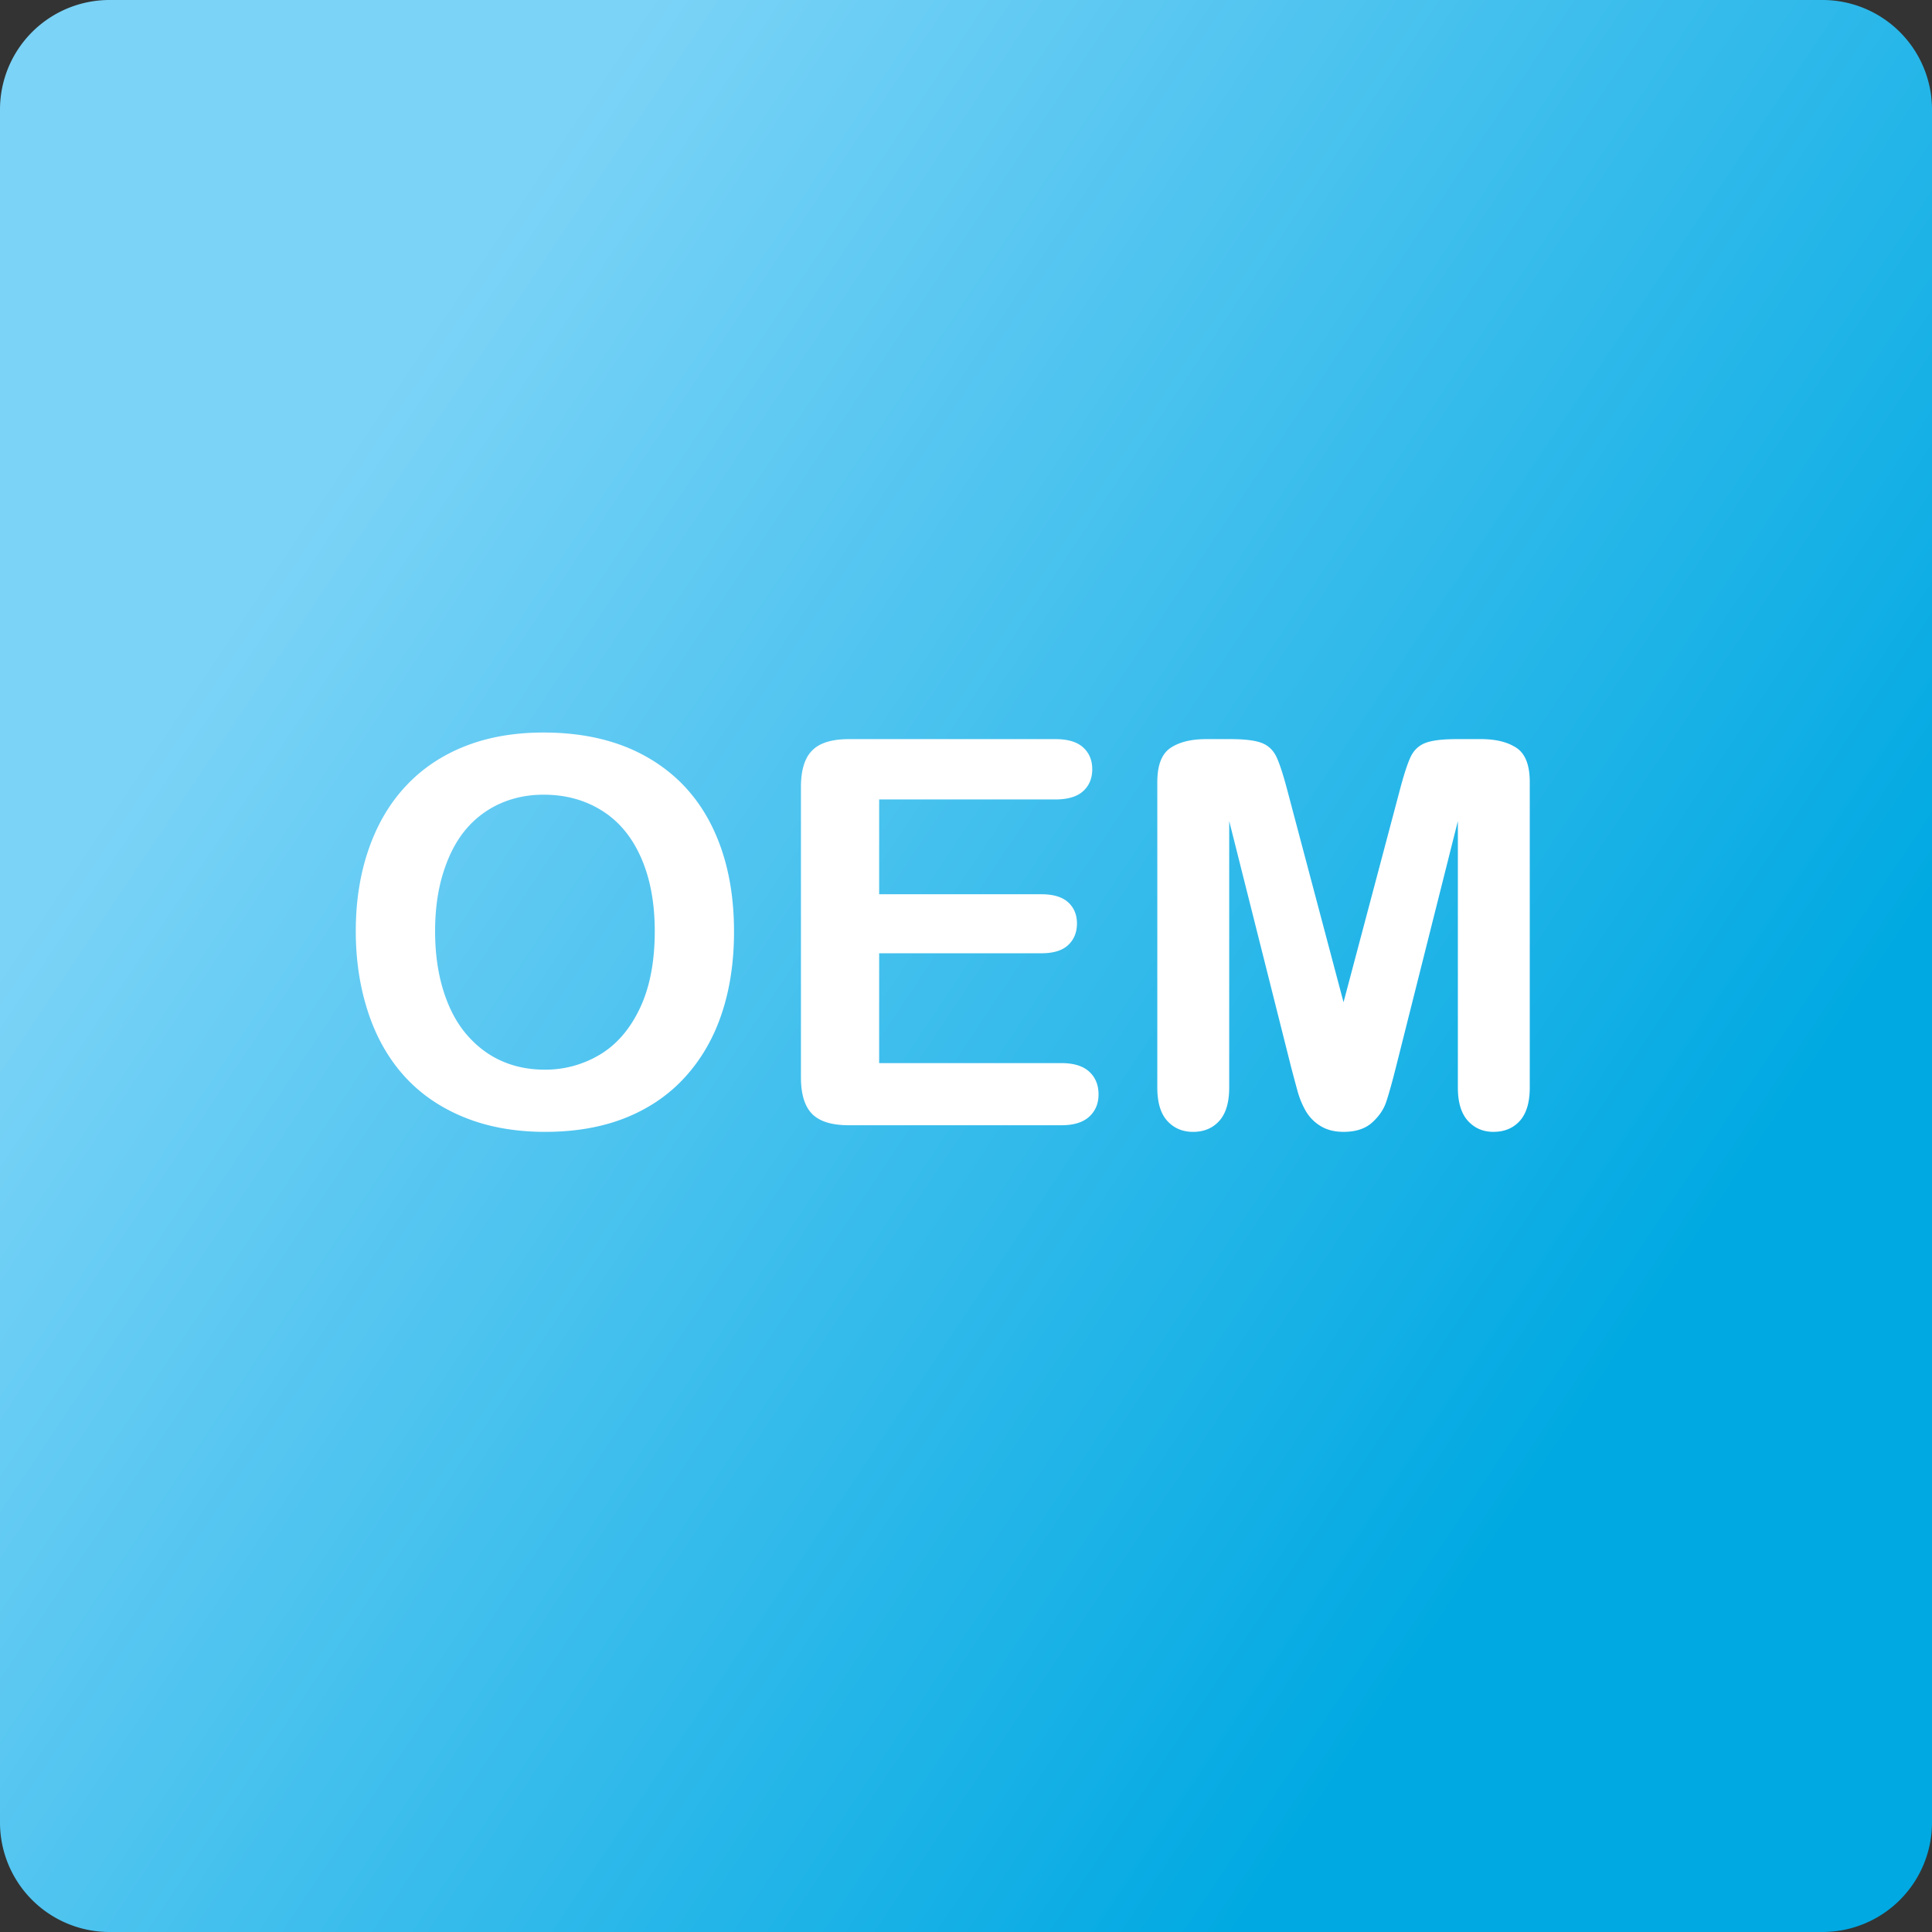
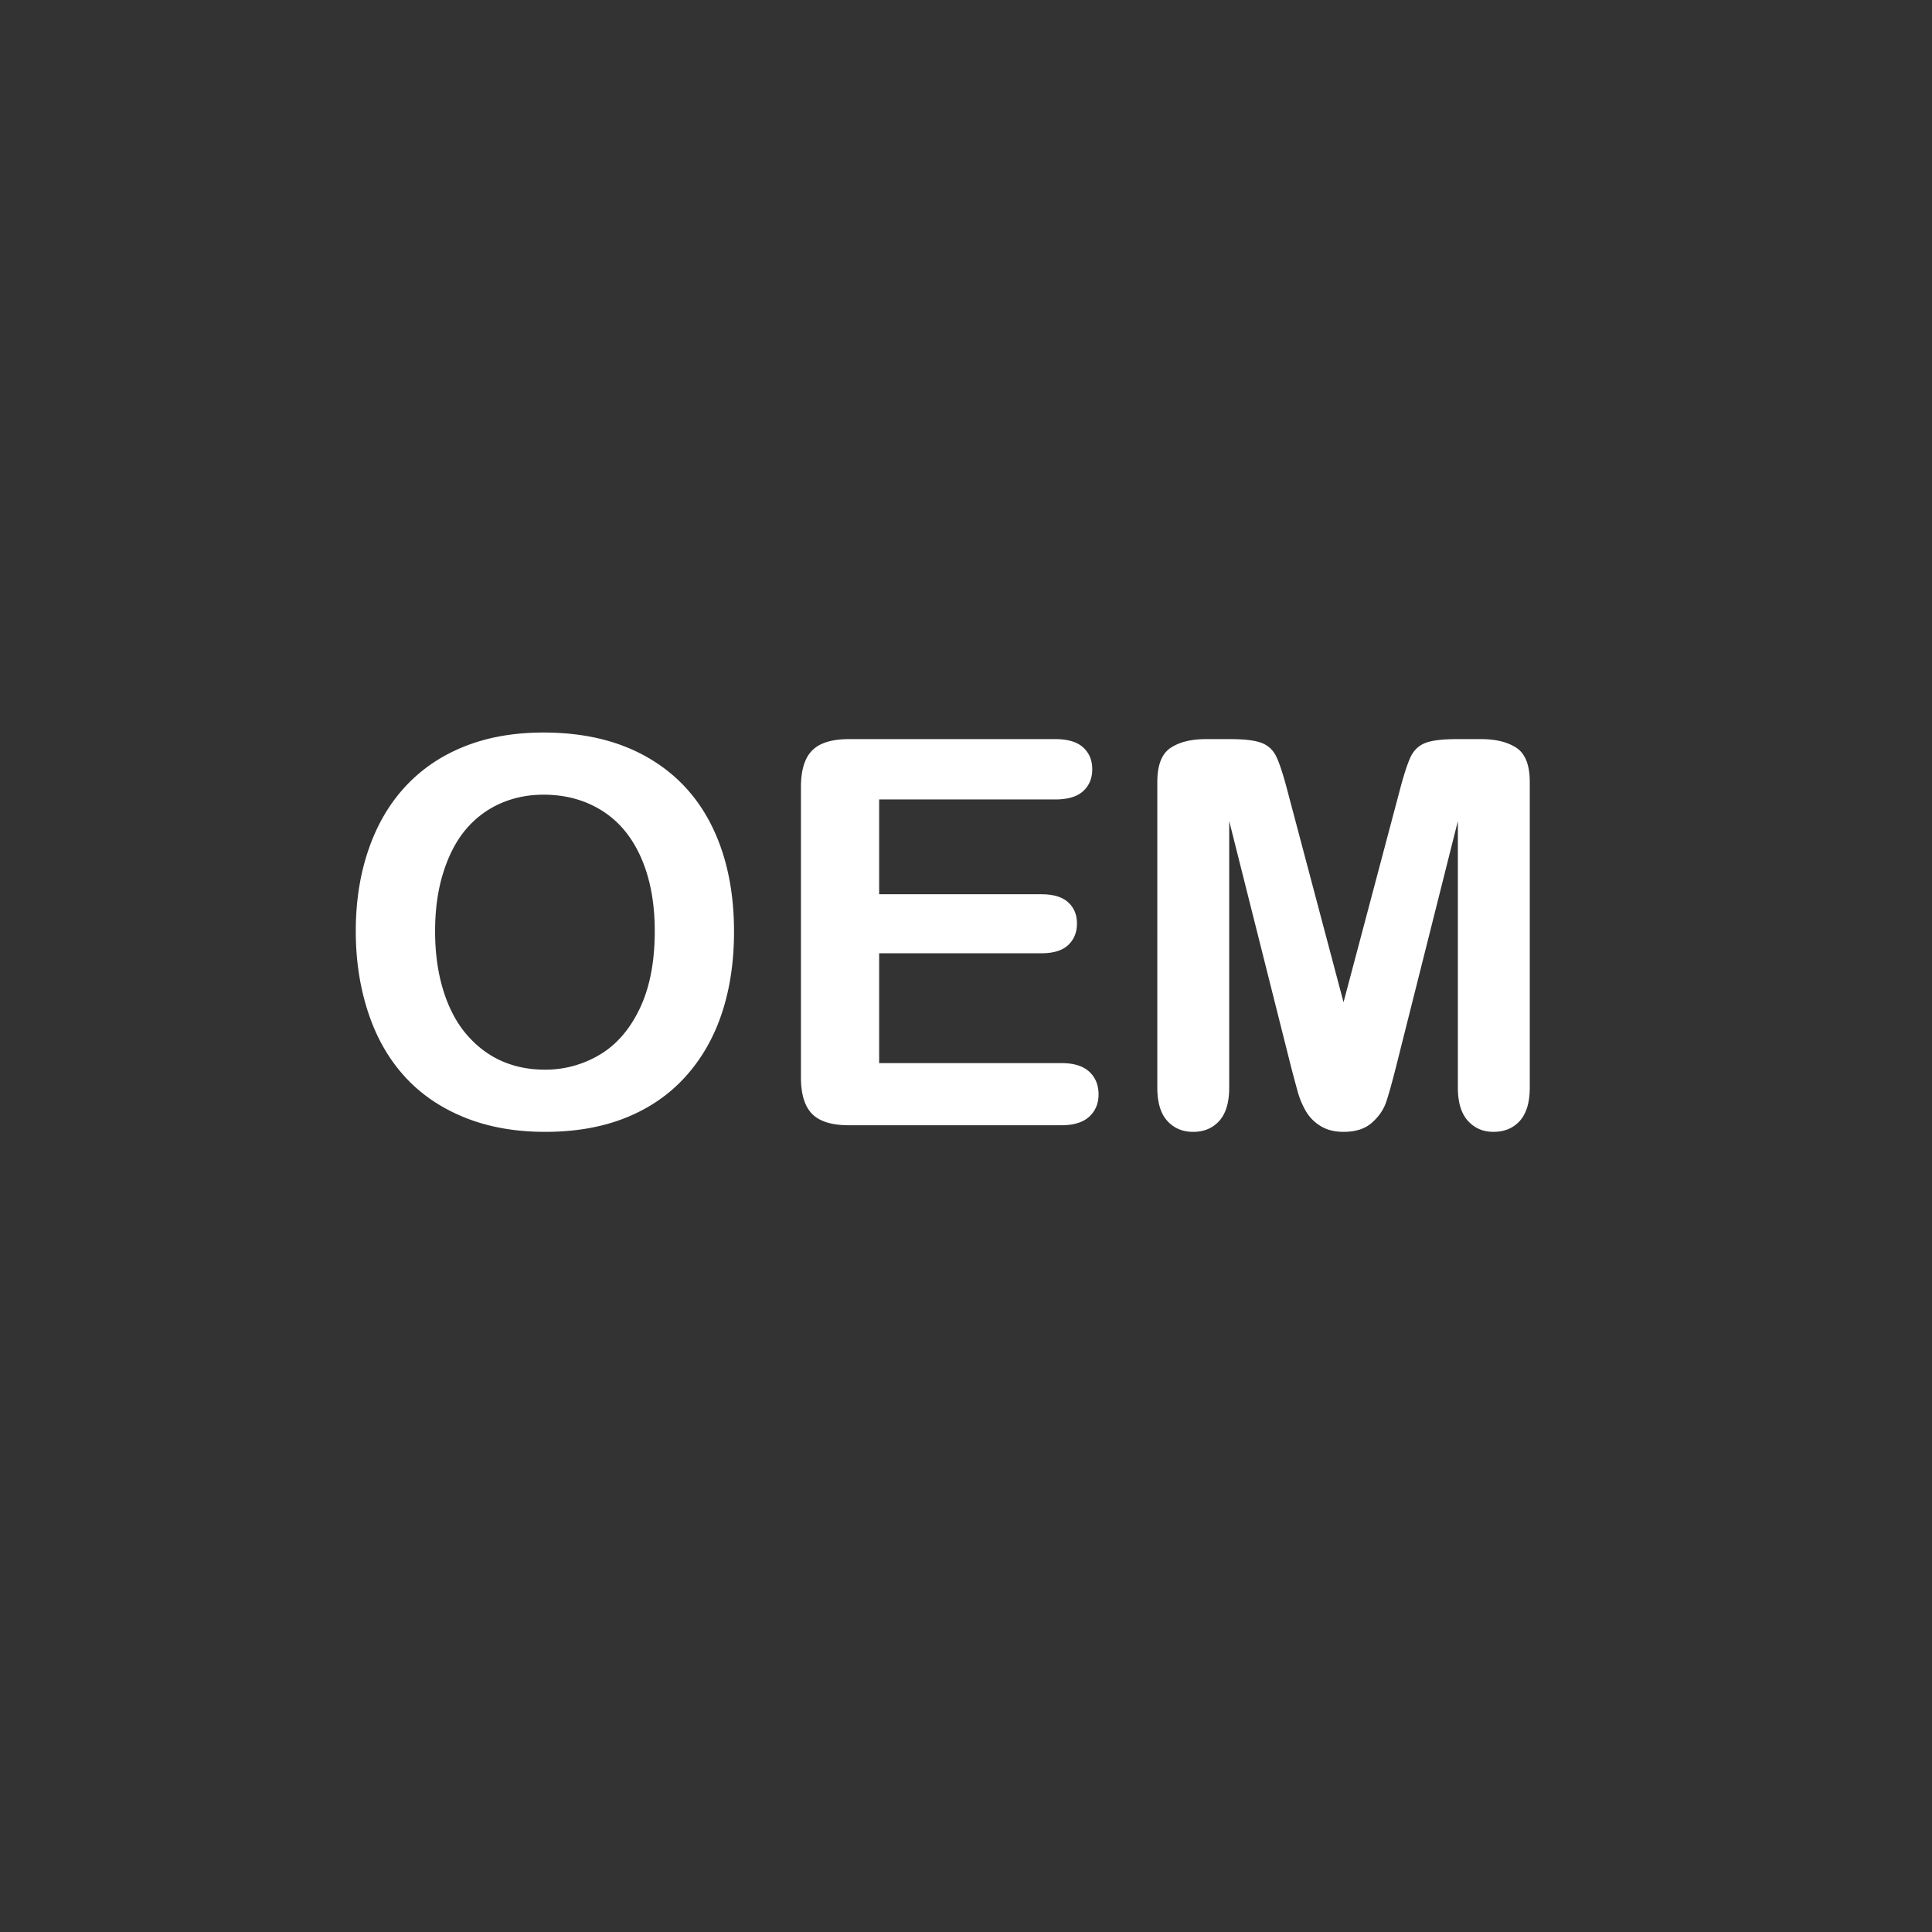
<svg xmlns="http://www.w3.org/2000/svg" viewBox="0 0 127 127">
  <rect x="0" y="0" width="127" height="127" fill="#333333" stroke="none" />
  <style>.st48{fill:#fff}.st49{fill:none;stroke:#fff;stroke-width:1.797;stroke-linecap:round;stroke-linejoin:round;stroke-miterlimit:10}</style>
  <g id="Layer_3">
    <linearGradient id="SVGID_42_" gradientUnits="userSpaceOnUse" x1="-615.864" y1="34.255" x2="-529.846" y2="91.819">
      <stop offset="0" stop-color="#7bd3f7" />
      <stop offset="1" stop-color="#00a9e2" />
    </linearGradient>
    <path d="M-508.664 119.799a7.2 7.2 0 0 1-7.199 7.201h-112.602a7.2 7.2 0 0 1-7.199-7.201V7.199A7.199 7.199 0 0 1-628.465 0h112.602a7.199 7.199 0 0 1 7.199 7.199v112.6z" fill="url(#SVGID_42_)" />
    <linearGradient id="SVGID_43_" gradientUnits="userSpaceOnUse" x1="-456.948" y1="34.255" x2="-370.93" y2="91.819">
      <stop offset="0" stop-color="#7bd3f7" />
      <stop offset="1" stop-color="#00a9e2" />
    </linearGradient>
    <path d="M-349.748 119.799a7.2 7.2 0 0 1-7.199 7.201h-112.602a7.2 7.2 0 0 1-7.199-7.201V7.199A7.199 7.199 0 0 1-469.549 0h112.602a7.199 7.199 0 0 1 7.199 7.199v112.6z" fill="url(#SVGID_43_)" />
    <linearGradient id="SVGID_44_" gradientUnits="userSpaceOnUse" x1="-298.032" y1="34.255" x2="-212.014" y2="91.819">
      <stop offset="0" stop-color="#7bd3f7" />
      <stop offset="1" stop-color="#00a9e2" />
    </linearGradient>
    <path d="M-190.832 119.799a7.2 7.2 0 0 1-7.199 7.201h-112.602a7.2 7.2 0 0 1-7.199-7.201V7.199A7.199 7.199 0 0 1-310.633 0h112.602a7.2 7.2 0 0 1 7.199 7.199v112.6z" fill="url(#SVGID_44_)" />
    <linearGradient id="SVGID_45_" gradientUnits="userSpaceOnUse" x1="-139.116" y1="34.255" x2="-53.098" y2="91.819">
      <stop offset="0" stop-color="#7bd3f7" />
      <stop offset="1" stop-color="#00a9e2" />
    </linearGradient>
    <path d="M-31.916 119.799A7.2 7.2 0 0 1-39.115 127h-112.602a7.2 7.2 0 0 1-7.199-7.201V7.199A7.199 7.199 0 0 1-151.717 0h112.602a7.199 7.199 0 0 1 7.199 7.199v112.6z" fill="url(#SVGID_45_)" />
    <linearGradient id="SVGID_46_" gradientUnits="userSpaceOnUse" x1="19.8" y1="34.255" x2="105.818" y2="91.819">
      <stop offset="0" stop-color="#7bd3f7" />
      <stop offset="1" stop-color="#00a9e2" />
    </linearGradient>
-     <path d="M127 119.799a7.2 7.2 0 0 1-7.199 7.201H7.199A7.201 7.201 0 0 1 0 119.799V7.199A7.2 7.2 0 0 1 7.199 0h112.602A7.2 7.2 0 0 1 127 7.199v112.6z" fill="url(#SVGID_46_)" />
    <linearGradient id="SVGID_47_" gradientUnits="userSpaceOnUse" x1="-615.864" y1="180.255" x2="-529.846" y2="237.819">
      <stop offset="0" stop-color="#7bd3f7" />
      <stop offset="1" stop-color="#00a9e2" />
    </linearGradient>
-     <path d="M-508.664 265.799a7.2 7.2 0 0 1-7.199 7.201h-112.602a7.2 7.2 0 0 1-7.199-7.201v-112.6a7.199 7.199 0 0 1 7.199-7.199h112.602a7.199 7.199 0 0 1 7.199 7.199v112.6z" fill="url(#SVGID_47_)" />
  </g>
  <g id="Layer_1">
    <path class="st48" d="M-569.923 31.047c.249.249.622.373.995.373s.622-.124.995-.373c.499-.498.499-1.368 0-1.866l-4.104-4.104c-.497-.497-1.368-.497-1.866 0-.498.498-.498 1.368 0 1.866l3.98 4.104zM-536.713 31.296c.373 0 .622-.125.995-.373l3.98-3.98c.497-.498.497-1.368 0-1.866-.498-.497-1.368-.497-1.866 0l-3.98 3.98c-.497.498-.497 1.368 0 1.866.124.248.497.373.871.373zM-581.366 47.59h5.473a1.38 1.38 0 0 0 1.368-1.368 1.38 1.38 0 0 0-1.368-1.369h-5.473a1.38 1.38 0 0 0-1.368 1.369 1.38 1.38 0 0 0 1.368 1.368zM-535.843 61.396c-.497-.498-1.368-.498-1.866 0-.497.498-.497 1.368 0 1.866l4.104 4.104c.249.249.623.373.995.373.373 0 .622-.124.996-.373.498-.497.498-1.368 0-1.865l-4.229-4.105zM-552.883 67.614a1.38 1.38 0 0 0-1.369 1.368v5.846a1.38 1.38 0 0 0 1.369 1.368 1.38 1.38 0 0 0 1.368-1.368v-5.846c-.125-.746-.746-1.368-1.368-1.368zM-552.883 24.579a1.38 1.38 0 0 0 1.368-1.368v-5.225c0-.745-.622-1.368-1.368-1.368-.747 0-1.369.623-1.369 1.368v5.225c.125.746.623 1.368 1.369 1.368zM-524.524 44.853h-5.597a1.38 1.38 0 0 0-1.368 1.369 1.38 1.38 0 0 0 1.368 1.368h5.597a1.38 1.38 0 0 0 1.368-1.368 1.38 1.38 0 0 0-1.368-1.369zM-552.635 35.027a10.882 10.882 0 0 0-10.945 10.944 1.38 1.38 0 0 0 1.368 1.368 1.38 1.38 0 0 0 1.368-1.368 8.333 8.333 0 0 1 8.333-8.333c.747 0 1.368-.622 1.368-1.368s-.745-1.243-1.492-1.243z" />
-     <path class="st48" d="M-541.938 56.794c-2.984 2.984-6.965 4.602-11.07 4.477h-.249c-2.238 0-4.478.623-6.468 1.742-.249-.498-.498-.995-.87-1.493l-7.587-7.587c-.498-.498-.995-.746-1.617-.995 1.119-1.99 1.741-4.104 1.741-6.468v-.248c-.125-4.229 1.492-8.085 4.477-11.07a15.245 15.245 0 0 1 10.821-4.478c4.104 0 7.836 1.617 10.821 4.478 5.847 6.094 5.847 15.671.001 21.642zm-20.397 8.208l-.25.249c-.124.125-.124.125-.124.249l-.871.87-9.329-9.328 1.243-1.243c.25-.249.498-.373.872-.373.373 0 .622.124.87.373l7.588 7.587c.248.248.373.622.373.871-.124.372-.248.497-.372.745zm-4.478 4.478a1.204 1.204 0 0 1-1.742 0l-7.587-7.587a1.204 1.204 0 0 1 0-1.742l1.244-1.243 9.329 9.328-1.244 1.244zm-6.468 3.732c-1.742 0-3.483-.747-4.727-1.99-1.244-1.244-1.99-2.861-1.99-4.727 0-1.368.373-2.736 1.243-3.856.125.374.374.623.622.995l7.588 7.588c.248.248.622.497.995.622-.995.994-2.363 1.368-3.731 1.368zm33.209-39.802c-3.358-3.358-7.835-5.225-12.686-5.225-4.727 0-9.204 1.866-12.687 5.225-3.483 3.482-5.225 7.96-5.225 12.812v.248c0 2.861-1.118 5.473-3.109 7.588-.124.124-.124.124-.124.248l-3.234 3.233c-.124 0-.124.125-.249.125l-16.294 16.169c-6.343-1.74-13.309-.124-18.284 4.852-5.846 5.846-7.214 14.677-3.358 21.891.248.373.497.622.995.747.374.124.87-.125 1.119-.374l11.567-11.567 5.597 5.598-11.567 11.567c-.249.248-.498.745-.373 1.119.125.373.373.746.746.995 2.737 1.492 5.722 2.114 8.707 2.114 4.851 0 9.577-1.866 13.309-5.473 4.976-4.976 6.468-11.941 4.851-18.284l13.06-13.061.746-.745c.125-.124.125-.124.125-.249l1.244-1.244.373-.373 4.353-4.353c.125-.125.125-.249.249-.249 1.991-1.866 4.478-2.861 7.214-2.861h.372c4.727 0 9.204-1.865 12.688-5.224 6.841-6.965 6.841-18.284-.125-25.249z" />
    <g>
      <path class="st48" d="M-425.316 95.895c.767.426 1.65.668 2.589.668.939 0 1.818-.243 2.584-.668l6.242 6.241a13.984 13.984 0 0 1-8.826 3.121 13.982 13.982 0 0 1-8.829-3.121l6.24-6.241zm.428-6.838h4.319v4.323h-4.319v-4.323zm13.077-6.664a13.975 13.975 0 0 1 3.124 8.74v.085c0 3.345-1.171 6.417-3.124 8.829l-6.241-6.241a5.322 5.322 0 0 0 .667-2.588v-.032a5.325 5.325 0 0 0-.667-2.555l6.241-6.238zm-21.833 0l6.241 6.242c-.425.766-.668 1.645-.668 2.583s.24 1.818.664 2.584l-6.238 6.238a13.975 13.975 0 0 1-3.121-8.822 13.984 13.984 0 0 1 3.122-8.825zm10.917-5.213c3.342 0 6.411 1.17 8.822 3.121l-6.238 6.24a5.316 5.316 0 0 0-2.584-.664c-.938 0-1.82.243-2.587.668l-6.242-6.241a13.985 13.985 0 0 1 8.829-3.124zm.6-6.088l-1.186.003h-.052c-.106 0-.198.087-.22.19l-.311 1.316a.16.16 0 0 0-.006.049l.003 1.887c-.68.049-1.351.142-2.007.269l-.478-1.827c-.003-.016-.012-.027-.02-.043l-.632-1.202a.25.25 0 0 0-.274-.124v.003l-.046.021-1.147.301-.042.02a.237.237 0 0 0-.171.236l.046 1.353c.002.017.002.036.006.052l.488 1.808c-.642.222-1.264.491-1.867.786l-.939-1.637c-.008-.015-.022-.024-.033-.037l-.914-.988c-.071-.079-.203-.109-.294-.057l-.046.03-1.025.583v.004l-.039.029a.24.24 0 0 0-.112.271l.41 1.303c.005.016.005.028.012.043l.95 1.631c-.559.378-1.093.799-1.601 1.24l-1.339-1.346c-.012-.012-.029-.023-.043-.033l-1.143-.724a.245.245 0 0 0-.294.033l-.036.04-.835.831-.032.043c-.076.075-.097.202-.04.291l.731 1.146c.009.015.017.031.029.043l1.336 1.33a16.966 16.966 0 0 0-1.235 1.611l-1.637-.95a.207.207 0 0 0-.043-.02l-1.296-.41a.24.24 0 0 0-.272.108l-.026.049-.596 1.028-.02.036h-.006a.237.237 0 0 0 .049.288l.999.925c.012.011.021.022.036.032l1.638.946a16.6 16.6 0 0 0-.786 1.856l-1.807-.479c-.017-.003-.033-.012-.05-.013l-1.362-.059c-.105-.006-.202.08-.229.184l-.014.045-.311 1.15-.014.045a.235.235 0 0 0 .119.263l1.195.632a.34.34 0 0 0 .053.02l1.82.491a16.976 16.976 0 0 0-.259 2.008h-1.889a.233.233 0 0 0-.053.007l-1.316.284a.251.251 0 0 0-.187.236l-.003.052v1.229a.25.25 0 0 0 .186.235l1.32.299c.017.003.036 0 .052 0l1.893.016c.047.68.126 1.35.252 2.005l-1.814.481a.149.149 0 0 0-.045.019l-1.206.626a.237.237 0 0 0-.118.265l.016.053.301 1.152.01.039a.252.252 0 0 0 .243.178l1.358-.059c.016 0 .029 0 .046-.004l1.824-.484c.222.641.481 1.257.776 1.859l-1.644.946c-.015.009-.021.011-.033.023l-.996.939c-.079.071-.105.18-.052.271l.029.053.589 1.021.021.046h.003c.053.092.178.127.278.095l1.297-.393c.016-.006.037-.006.053-.013l1.641-.953c.378.559.782 1.096 1.224 1.604l-1.343 1.339c-.012.012-.02.025-.029.039l-.72 1.14c-.057.09-.056.224.02.298l.043.033.831.838.039.029c.075.075.2.098.288.04l1.153-.728c.014-.01.021-.021.033-.032l1.349-1.329c.509.441 1.038.85 1.598 1.228l-.95 1.631c-.008.015-.011.033-.016.049l-.403 1.293c-.033.101 0 .222.091.275l.062.029 1.018.597.045.022c.092.054.23.029.302-.049l.91-1.005c.011-.014.023-.025.033-.04l.946-1.631c.604.295 1.225.564 1.866.786l-.498 1.811c-.004.017.004.04.003.056l-.055 1.35a.23.23 0 0 0 .164.235l.056.017 1.136.298.049.029c.104.028.233-.036.282-.131l.626-1.198c.007-.016.008-.02.013-.036l.495-1.83a16.76 16.76 0 0 0 2.007.269l-.013 1.876c0 .018.008.043.01.06l.305 1.319c.003.012-.004.021.003.032a.118.118 0 0 0 .017.04c.007.013.025.022.035.032.01.01.021.012.029.02.01.009.005.024.017.029.01.006.028.017.039.021.026.01.041.01.068.01h.062l1.183-.008.045.004a.174.174 0 0 0 .056-.01l.003.004c.019-.006.032-.01.049-.02l.043-.029c.011-.008.017-.018.025-.027.01-.01.014-.003.02-.016l.004-.01a.261.261 0 0 0 .029-.078l.311-1.326c.004-.017.003-.032.004-.049l-.01-1.881a16.718 16.718 0 0 0 2.017-.261l.488 1.817a.151.151 0 0 0 .02.045l.628 1.203a.244.244 0 0 0 .268.121l.049-.014 1.146-.308.049-.014a.241.241 0 0 0 .17-.239l-.052-1.357c0-.016-.003-.032-.006-.049l-.488-1.817a16.65 16.65 0 0 0 1.867-.779l.943 1.635a.395.395 0 0 0 .029.039l.917.999c.072.078.2.099.292.045l.046-.028 1.028-.591.039-.025a.24.24 0 0 0 .105-.275l-.399-1.297a.2.2 0 0 0-.02-.045l-.943-1.631a17.03 17.03 0 0 0 1.601-1.238l1.333 1.336a.207.207 0 0 0 .039.029l1.146.728a.241.241 0 0 0 .292-.027l.039-.039.835-.835.036-.036a.244.244 0 0 0 .029-.295l-.723-1.146a.304.304 0 0 0-.029-.039l-1.337-1.337a16.45 16.45 0 0 0 1.225-1.601l1.644.942c.015.009.03.015.046.02l1.287.406a.255.255 0 0 0 .282-.107l.026-.04.593-1.031.026-.036c.054-.092.026-.221-.052-.291l-.996-.92a.157.157 0 0 0-.04-.033l-1.641-.946c.294-.603.555-1.224.776-1.863l1.831.483a.146.146 0 0 0 .045.01l1.352.057a.242.242 0 0 0 .239-.174l.017-.046.308-1.149.013-.042a.253.253 0 0 0-.124-.276l-1.195-.628c-.015-.008-.026-.015-.042-.02l-1.834-.487c.125-.656.215-1.327.262-2.008h1.893c.016 0 .033 0 .049-.003l1.323-.295a.247.247 0 0 0 .184-.232l.003-.056-.003-1.18v-.049c0-.105-.08-.21-.184-.231l-1.323-.299c-.017-.003-.033-.007-.049-.007l-1.89-.003a16.317 16.317 0 0 0-.262-1.994l1.824-.491c.017-.004.031-.016.046-.022l1.205-.619c.095-.049.139-.173.111-.275l-.01-.049-.304-1.149-.01-.046a.246.246 0 0 0-.243-.173l-1.356.055c-.016 0-.03.004-.045.007l-1.824.485a16.534 16.534 0 0 0-.772-1.867l1.631-.946c.014-.008.024-.012.035-.022l.999-.914a.244.244 0 0 0 .052-.292l-.026-.052-.596-1.021-.026-.047a.242.242 0 0 0-.275-.104l-1.297.406c-.015.006-.028.004-.042.013l-1.631.947a16.946 16.946 0 0 0-1.234-1.595l1.332-1.347c.013-.012.024-.021.033-.035l.728-1.144a.243.243 0 0 0-.033-.294l-.036-.037-.835-.841-.039-.033a.235.235 0 0 0-.288-.026l-1.15.718a.352.352 0 0 0-.041.036l-1.333 1.332a17.387 17.387 0 0 0-1.608-1.234l.946-1.635c.009-.014.019-.021.023-.039l.405-1.293a.235.235 0 0 0-.105-.271l-.046-.029-1.031-.6-.043-.017a.239.239 0 0 0-.288.046l-.924.989c-.011.012-.017.028-.025.042l-.946 1.635a16.648 16.648 0 0 0-1.864-.773l.484-1.816a.284.284 0 0 0 .01-.057l.059-1.349a.248.248 0 0 0-.18-.239l-.049-.017-1.147-.308-.04-.006a.237.237 0 0 0-.265.121l-.635 1.199c-.007.015-.015.025-.02.042l-.488 1.817a16.758 16.758 0 0 0-2.007-.266l-.003-1.883c0-.017.002-.032-.004-.049l-.294-1.313c-.023-.104-.12-.192-.227-.193l-.048-.003zM-442.246 62.024h5.518a11.265 11.265 0 0 1-9.359 9.36v-5.519a5.88 5.88 0 0 0 3.841-3.841zm-16.73 0h5.519a5.886 5.886 0 0 0 3.844 3.843v5.518a11.269 11.269 0 0 1-9.363-9.361zm12.889-12.883a11.267 11.267 0 0 1 9.36 9.359h-5.517a5.89 5.89 0 0 0-3.843-3.845v-5.514zm-3.526 0v5.513a5.894 5.894 0 0 0-3.844 3.847h-5.519a11.267 11.267 0 0 1 9.363-9.36zm1.761-5.231c-9.031 0-16.352 7.321-16.352 16.353 0 9.031 7.322 16.353 16.352 16.353 9.032 0 16.353-7.321 16.353-16.353v-.098c-.054-8.992-7.359-16.255-16.353-16.255zM-429.611 25.301a6.58 6.58 0 0 1 .904 13.107l-.037.006a6.582 6.582 0 0 1-7.304-5.766 6.576 6.576 0 0 1 6.437-7.347zm-1.06-8.967c-.411-.011-.677.336-.729.62l-.663 4.023a11.115 11.115 0 0 0-3.362 1.391l-3.308-2.373a.722.722 0 0 0-.947.073l-1.642 1.643c-.298.282-.243.715-.079.951l2.378 3.311a11.163 11.163 0 0 0-1.397 3.36l-4.015.66a.728.728 0 0 0-.619.726v2.319c-.011.41.336.678.619.728l4.018.663c.284 1.216.76 2.345 1.393 3.363L-441.4 41.1a.725.725 0 0 0 .073.946l1.644 1.642c.281.299.714.243.951.079l3.313-2.376a11.214 11.214 0 0 0 3.36 1.397l.663 4.014a.722.722 0 0 0 .72.619h2.322c.411.011.675-.335.727-.619l.664-4.019a11.109 11.109 0 0 0 3.358-1.392l3.311 2.374a.725.725 0 0 0 .947-.072c.548-.549 1.095-1.098 1.643-1.645.299-.281.243-.714.077-.952l-2.374-3.311a11.196 11.196 0 0 0 1.396-3.361l4.014-.662a.723.723 0 0 0 .617-.721v-2.323c.013-.411-.333-.678-.617-.729l-4.021-.663a11.143 11.143 0 0 0-1.389-3.358l2.373-3.309a.726.726 0 0 0-.073-.949 636.654 636.654 0 0 0-1.644-1.643c-.282-.3-.714-.241-.951-.076l-3.311 2.376a11.232 11.232 0 0 0-3.356-1.395l-.664-4.019a.727.727 0 0 0-.721-.62h-2.323zM-389.459 42.875a6.083 6.083 0 1 0 12.167 0 6.08 6.08 0 0 0-6.083-6.079 6.083 6.083 0 0 0-6.084 6.079zM-376.606 50.227l-9.814-.004h-25.866c-3.655-.01-3.586 5.057.069 5.057h21.299v3.334l-.011 49.311a3.41 3.41 0 0 0 3.41 3.409 3.407 3.407 0 0 0 3.411-3.409l.005-28.604h1.52l-.011 28.604a3.41 3.41 0 1 0 6.822 0l.013-49.313h1.494v19.391c0 3.653 5.068 3.723 5.061.068V58.522c-.006-4.037-2.678-8.294-7.401-8.294l-.001-.001z" />
    </g>
    <g>
      <path class="st48" d="M-216.266 91.747c-1.662-.657-6.261-1.479-7.7-7.372a3.95 3.95 0 0 0 1.457-3.056c0-1.471-.807-2.742-1.992-3.432V57.108l7.942-3.042a2.098 2.098 0 0 0 1.355-1.956 2.099 2.099 0 0 0-1.353-1.956l-38.68-14.859a6.877 6.877 0 0 0-4.923 0l-38.683 14.839a2.098 2.098 0 0 0-1.353 1.954 2.096 2.096 0 0 0 1.351 1.955l38.606 14.867c1.583.61 3.34.613 4.925.004l26.829-10.28v19.254a3.966 3.966 0 0 0-1.992 3.432c0 1.489.825 2.771 2.031 3.455.329 9.073 2.724 12.596 4.226 13.617 1.987 1.364 12.307-4.933 7.954-6.645zm-38.002-20.104l20.472-7.845v9.549c0 6.728-18.925 11.957-23.905 11.957s-23.905-5.396-23.905-11.957v-9.536l20.317 7.826a9.745 9.745 0 0 0 3.518.653c.017 0 .032-.004.049-.004l.021.002c.511 0 1.017-.05 1.515-.143a9.798 9.798 0 0 0 1.918-.502z" />
    </g>
    <path class="st48" d="M-55.057 98.084c0 .689-.52 1.25-1.158 1.25h-75.331c-.64 0-1.158-.561-1.158-1.25V85.143c0-.689.519-1.25 1.158-1.25h75.331c.639 0 1.158.561 1.158 1.25v12.941zM-55.057 81.699c0 .236-.52.429-1.158.429h-75.331c-.64 0-1.158-.192-1.158-.429v-4.437c0-.236.519-.429 1.158-.429h75.331c.639 0 1.158.192 1.158.429v4.437zM-133.162 38.885l36.865 37.283 25.038-31.198 2.828 2.199 1.466-10.264-9.845 3.77 2.724 2.096-22.525 28.056-36.76-37.493z" />
    <path class="st48" d="M-133.33 26.885l49.261 49.781 13.704-17.198 2.828 2.199 1.466-10.264-9.845 3.77 2.724 2.096-11.192 14.056-49.155-49.991z" />
    <g>
      <path class="st48" d="M35.733 48.153c2.632 0 4.892.534 6.778 1.602 1.888 1.068 3.316 2.586 4.286 4.554.969 1.968 1.454 4.279 1.454 6.935 0 1.962-.266 3.745-.797 5.35-.531 1.605-1.327 2.995-2.389 4.173-1.062 1.178-2.367 2.078-3.913 2.701-1.547.623-3.319.935-5.315.935-1.985 0-3.764-.32-5.333-.961-1.57-.641-2.88-1.543-3.931-2.709-1.05-1.166-1.844-2.568-2.38-4.208-.537-1.639-.806-3.41-.806-5.315 0-1.95.28-3.739.84-5.367.56-1.627 1.37-3.013 2.433-4.155 1.062-1.143 2.355-2.017 3.878-2.623 1.525-.609 3.257-.912 5.195-.912zm7.307 13.055c0-1.858-.3-3.468-.9-4.83-.6-1.362-1.457-2.392-2.571-3.091-1.113-.698-2.392-1.048-3.835-1.048-1.027 0-1.977.193-2.848.58a6.265 6.265 0 0 0-2.251 1.688c-.629.739-1.125 1.683-1.489 2.831-.363 1.148-.545 2.438-.545 3.869 0 1.443.182 2.747.545 3.913.364 1.166.877 2.133 1.541 2.9.664.768 1.426 1.342 2.285 1.723.86.381 1.804.571 2.831.571a6.95 6.95 0 0 0 3.628-.987c1.102-.657 1.979-1.673 2.631-3.047.652-1.372.978-3.063.978-5.072zM69.375 52.552H57.791v6.232h10.666c.784 0 1.37.177 1.757.528.387.353.58.816.58 1.394 0 .577-.19 1.048-.571 1.411-.381.363-.97.546-1.766.546H57.791v7.22h11.981c.808 0 1.417.188 1.827.562.409.375.614.874.614 1.498 0 .6-.205 1.088-.614 1.463-.41.375-1.02.562-1.827.562H55.801c-1.12 0-1.926-.248-2.416-.744s-.735-1.299-.735-2.407v-19.08c0-.738.109-1.342.329-1.81a2.038 2.038 0 0 1 1.03-1.021c.467-.213 1.064-.32 1.792-.32h13.574c.819 0 1.428.183 1.826.546.398.363.598.84.598 1.429 0 .6-.199 1.082-.598 1.445-.398.363-1.007.546-1.826.546zM84.871 70.143l-4.069-16.172v17.523c0 .97-.216 1.696-.648 2.182-.434.484-1.008.727-1.724.727-.692 0-1.258-.239-1.696-.719-.438-.479-.658-1.209-.658-2.189V51.408c0-1.107.289-1.854.866-2.242.577-.386 1.356-.58 2.337-.58h1.593c.958 0 1.654.087 2.087.26.433.174.753.485.961.936.208.45.444 1.183.71 2.198l3.687 13.903 3.688-13.903c.266-1.016.503-1.748.71-2.198.208-.45.528-.762.961-.936.434-.173 1.129-.26 2.087-.26h1.593c.98 0 1.76.194 2.337.58.577.388.866 1.135.866 2.242v20.085c0 .97-.217 1.696-.649 2.182-.433.484-1.013.727-1.74.727-.681 0-1.241-.242-1.68-.727-.438-.485-.657-1.212-.657-2.182V53.971l-4.069 16.172c-.266 1.05-.481 1.82-.649 2.312-.167.49-.476.938-.926 1.342-.45.403-1.073.605-1.87.605-.601 0-1.108-.13-1.523-.39a2.806 2.806 0 0 1-.97-.995 5.657 5.657 0 0 1-.545-1.342c-.135-.49-.271-1.001-.41-1.532z" />
    </g>
    <g>
      <path class="st48" d="M-531.67 236.048c0 .243-.534.439-1.188.439h-77.288c-.657 0-1.189-.196-1.189-.439v-4.552c0-.242.532-.439 1.189-.439h77.288c.655 0 1.188.197 1.188.439v4.552z" />
      <path class="st49" d="M-592.383 183.545v-6.105h1.029v-1.984l-6.765-.073v-.001l-.074.001-.073-.001v.001l-6.766.073v1.984h1.029v6.105s-3.971 9.561-4.413 12.502v27.8s0 2.94 2.354 2.94h15.737c2.354 0 2.354-2.94 2.354-2.94v-27.8c-.441-2.942-4.412-12.502-4.412-12.502zM-566.097 183.545v-6.105h1.029v-1.984l-6.765-.073v-.001l-.074.001-.073-.001v.001l-6.766.073v1.984h1.029v6.105s-3.971 9.561-4.413 12.502v27.8s0 2.94 2.354 2.94h15.738c2.354 0 2.354-2.94 2.354-2.94v-27.8c-.441-2.942-4.413-12.502-4.413-12.502zM-539.81 183.545v-6.105h1.03v-1.984l-6.766-.073v-.001l-.074.001-.074-.001v.001l-6.765.073v1.984h1.029v6.105s-3.971 9.561-4.413 12.502v27.8s0 2.94 2.354 2.94h15.738c2.354 0 2.354-2.94 2.354-2.94v-27.8c-.442-2.942-4.413-12.502-4.413-12.502z" />
      <path class="st48" d="M-602.798 242.515a3.82 3.82 0 1 1-7.64-.002 3.82 3.82 0 0 1 7.64.002zM-591.115 242.515a3.82 3.82 0 1 1-7.64-.002 3.82 3.82 0 0 1 7.64.002zM-579.433 242.515a3.82 3.82 0 0 1-7.639 0 3.82 3.82 0 0 1 7.639 0zM-567.75 242.515a3.82 3.82 0 1 1-7.64-.002 3.82 3.82 0 0 1 7.64.002zM-556.067 242.515a3.82 3.82 0 1 1-7.64-.002 3.82 3.82 0 0 1 7.64.002zM-544.385 242.515a3.82 3.82 0 1 1-7.64-.002 3.82 3.82 0 0 1 7.64.002zM-532.702 242.515a3.82 3.82 0 1 1-7.64-.002 3.82 3.82 0 0 1 7.64.002z" />
    </g>
  </g>
</svg>